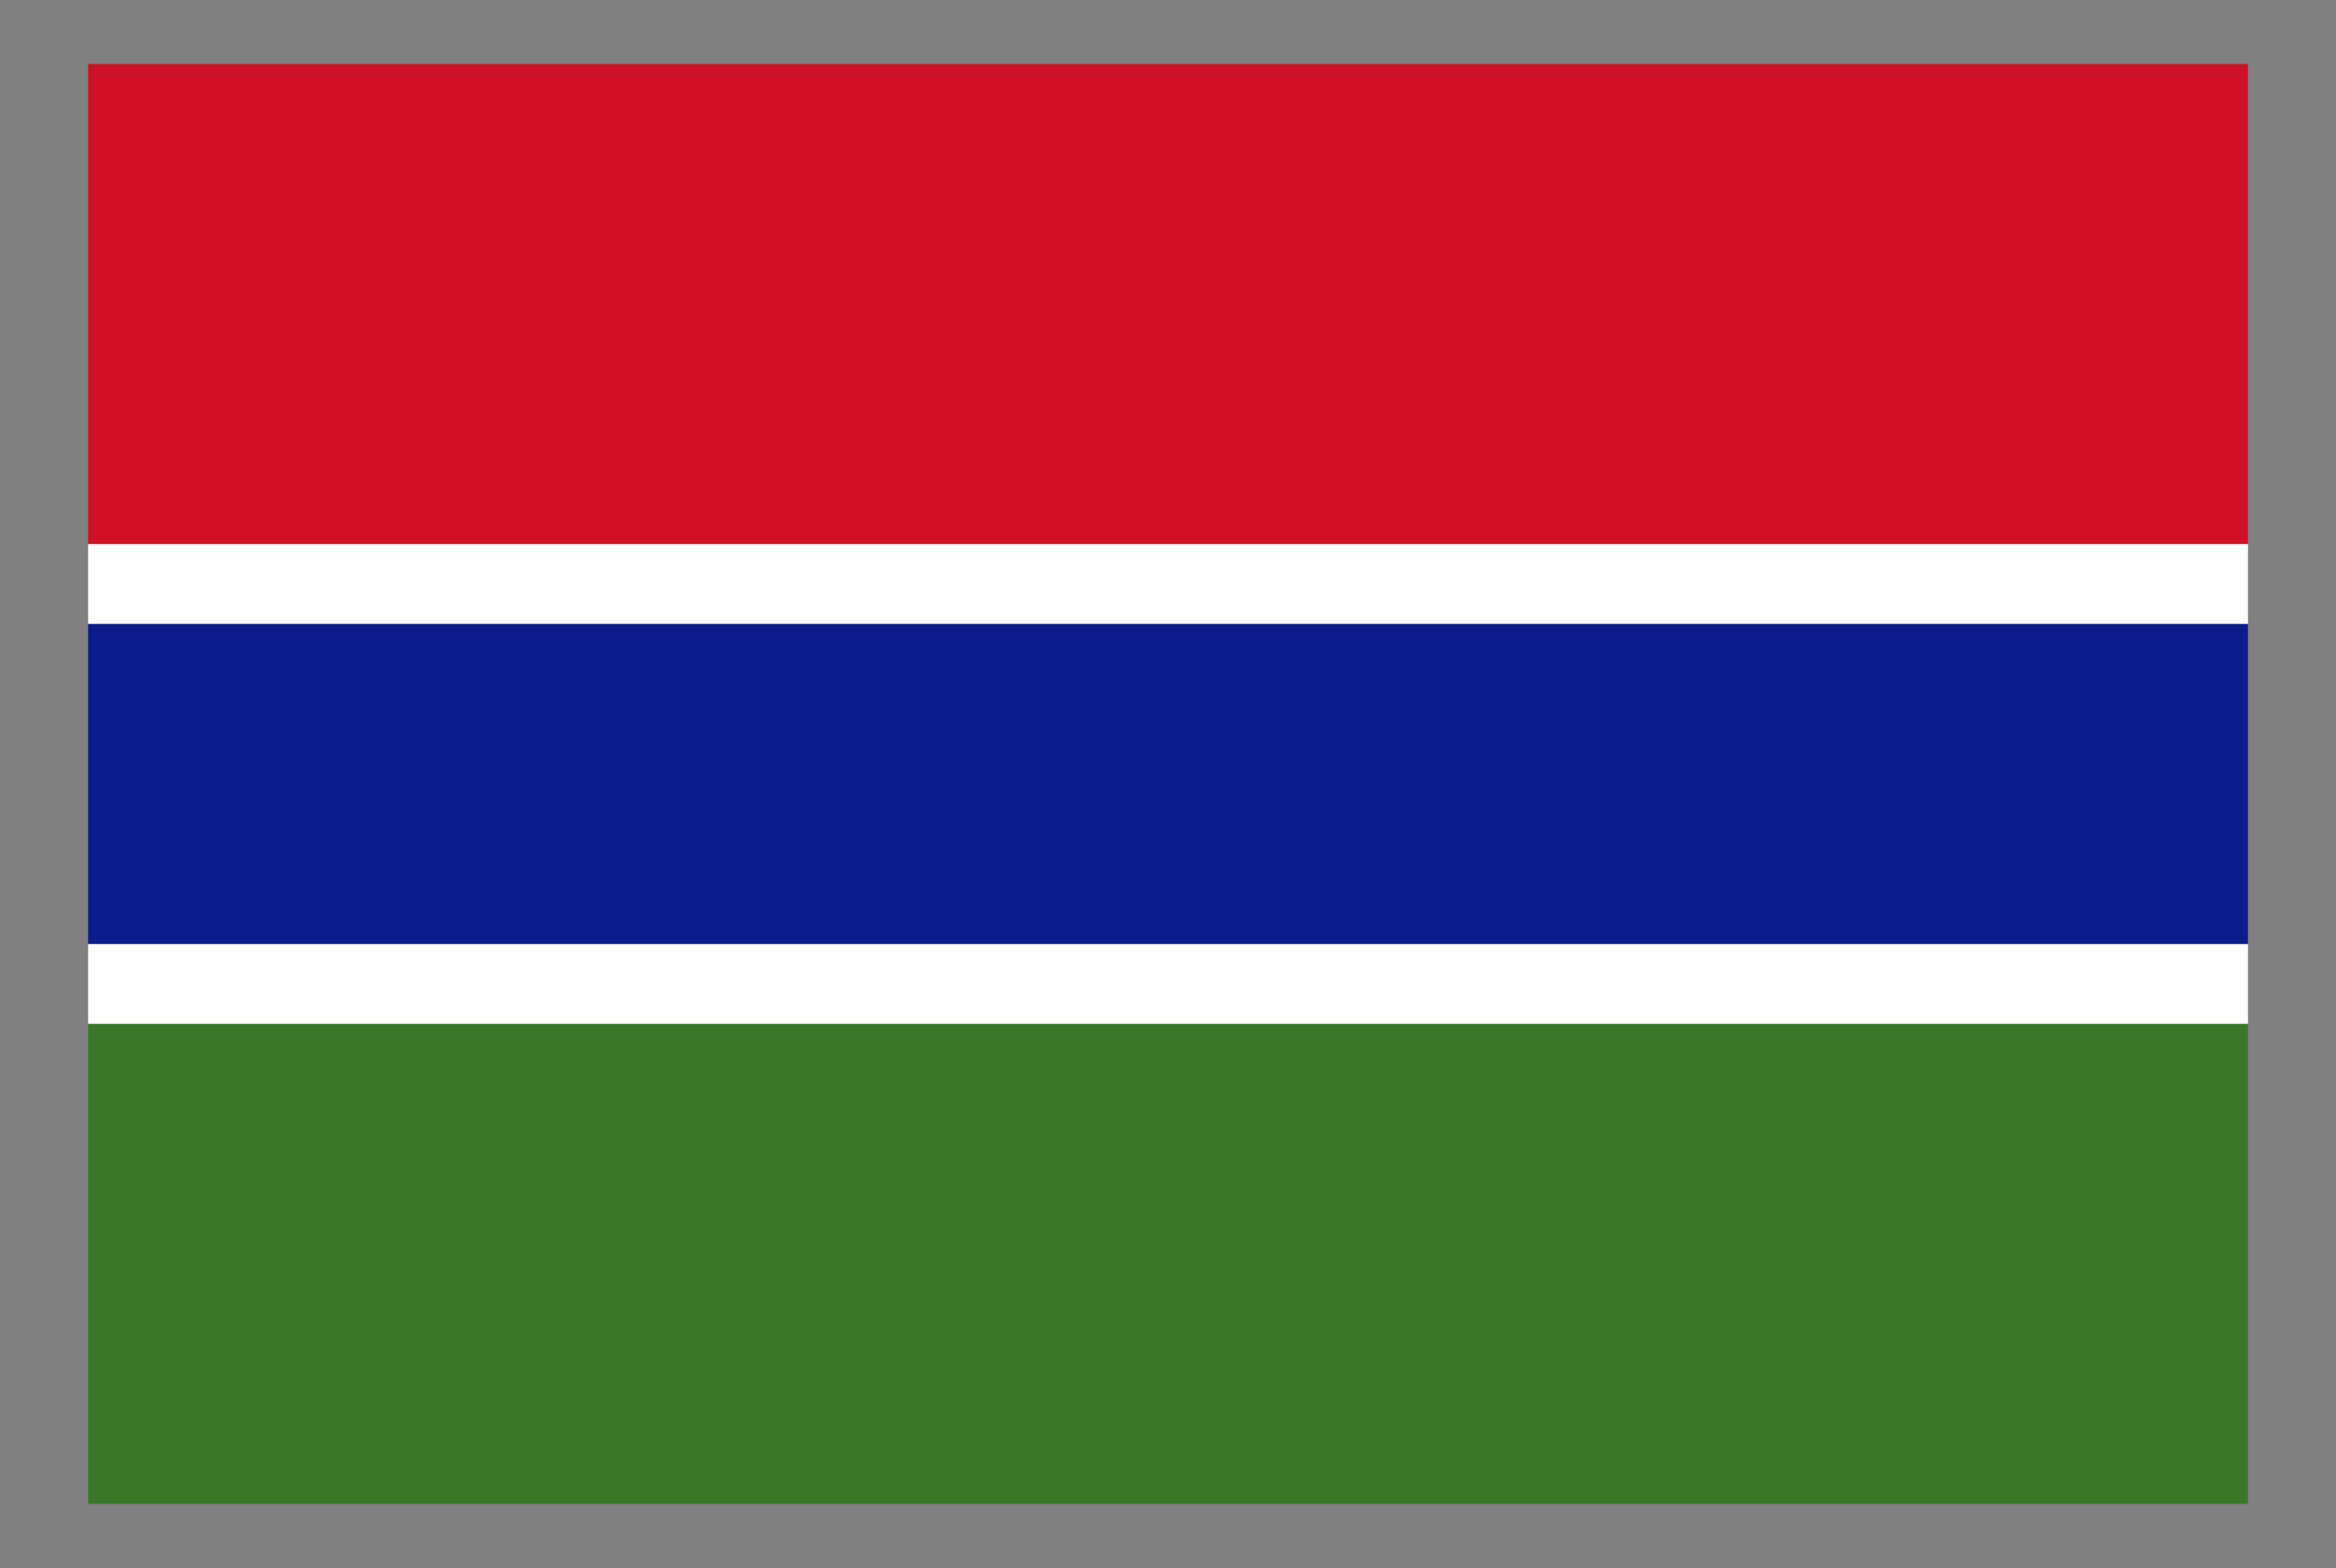
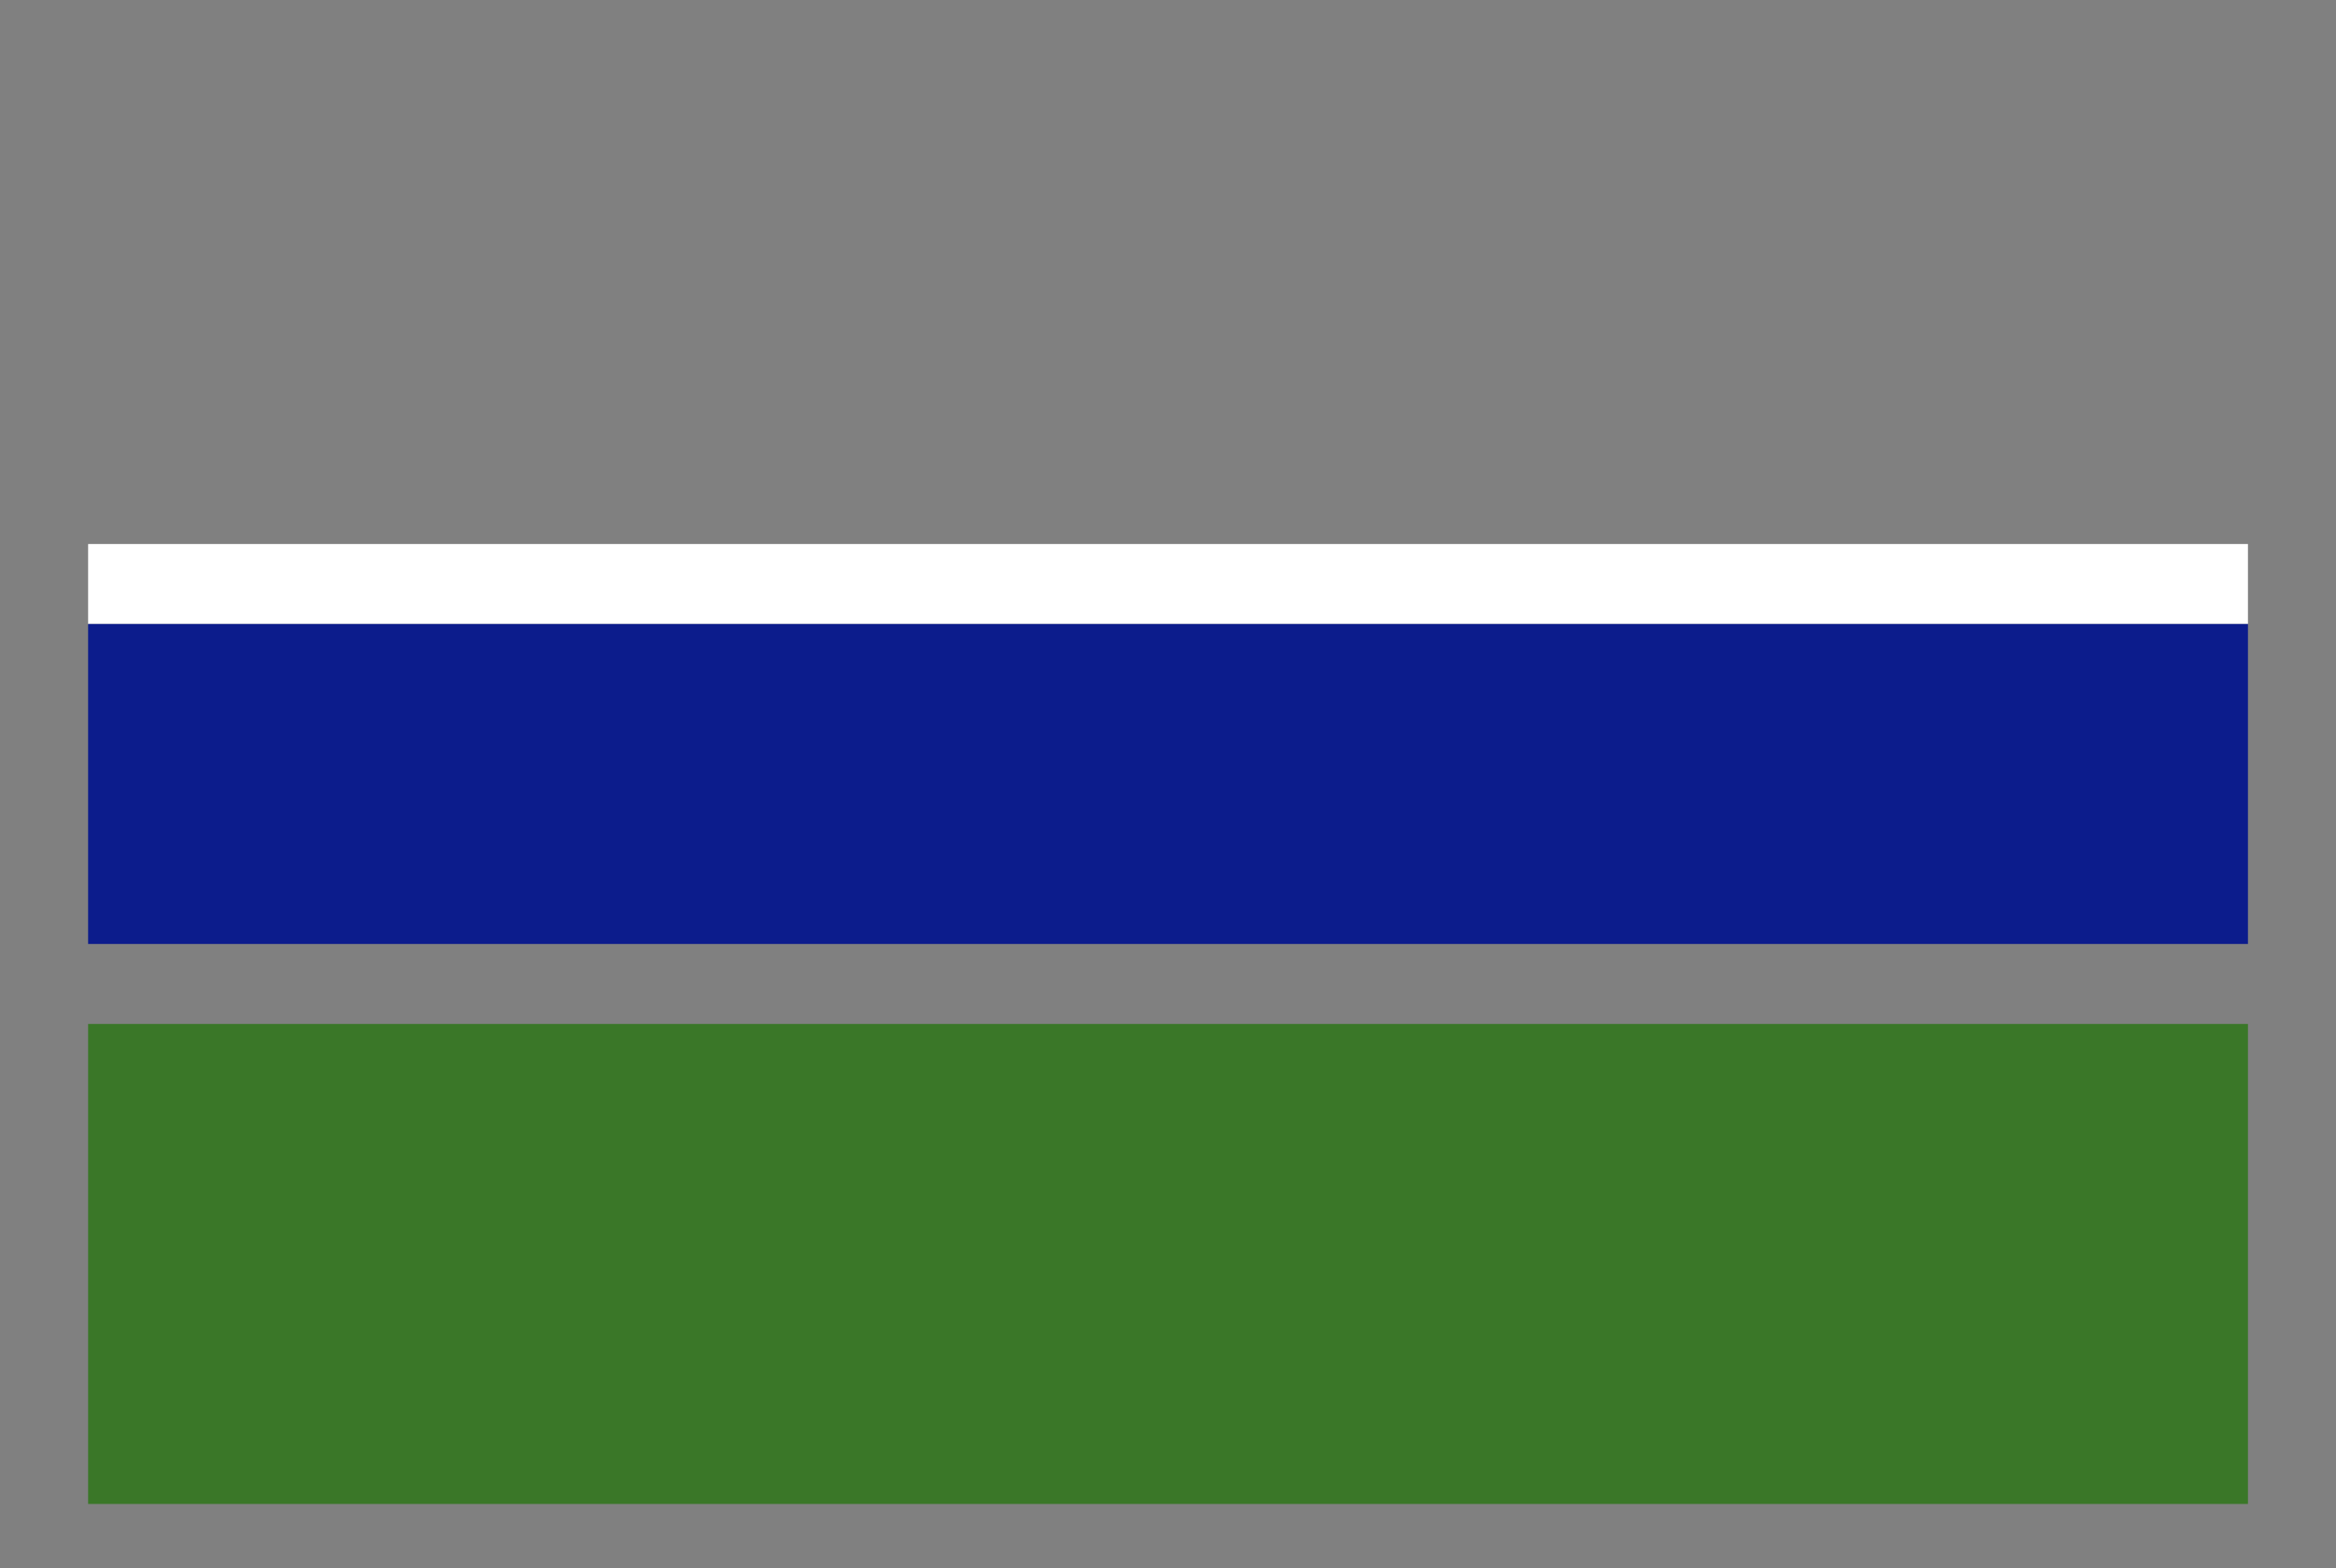
<svg xmlns="http://www.w3.org/2000/svg" id="Layer_1" version="1.1" viewBox="0 0 3244.7 2177.8">
  <rect x="0" y="0" width="3244.7" height="2177.8" fill="#808080" stroke="none" />
  <defs>
    <style>
      .st0 {
        fill: #0c1c8c;
      }

      .st1 {
        fill: #3a7728;
      }

      .st2 {
        fill: #fff;
      }

      .st3 {
        fill: #ce1126;
      }
    </style>
  </defs>
  <g id="_Ñëîé_2" data-name="Ñëîé_2">
    <g>
      <rect class="st2" x="122.4" y="755.6" width="3000" height="111.1" />
-       <rect class="st2" x="122.4" y="1311.1" width="3000" height="111.1" />
-       <rect class="st3" x="122.4" y="88.9" width="3000" height="666.7" />
      <rect class="st0" x="122.4" y="866.7" width="3000" height="444.4" />
      <rect class="st1" x="122.4" y="1422.2" width="3000" height="666.7" />
    </g>
  </g>
</svg>